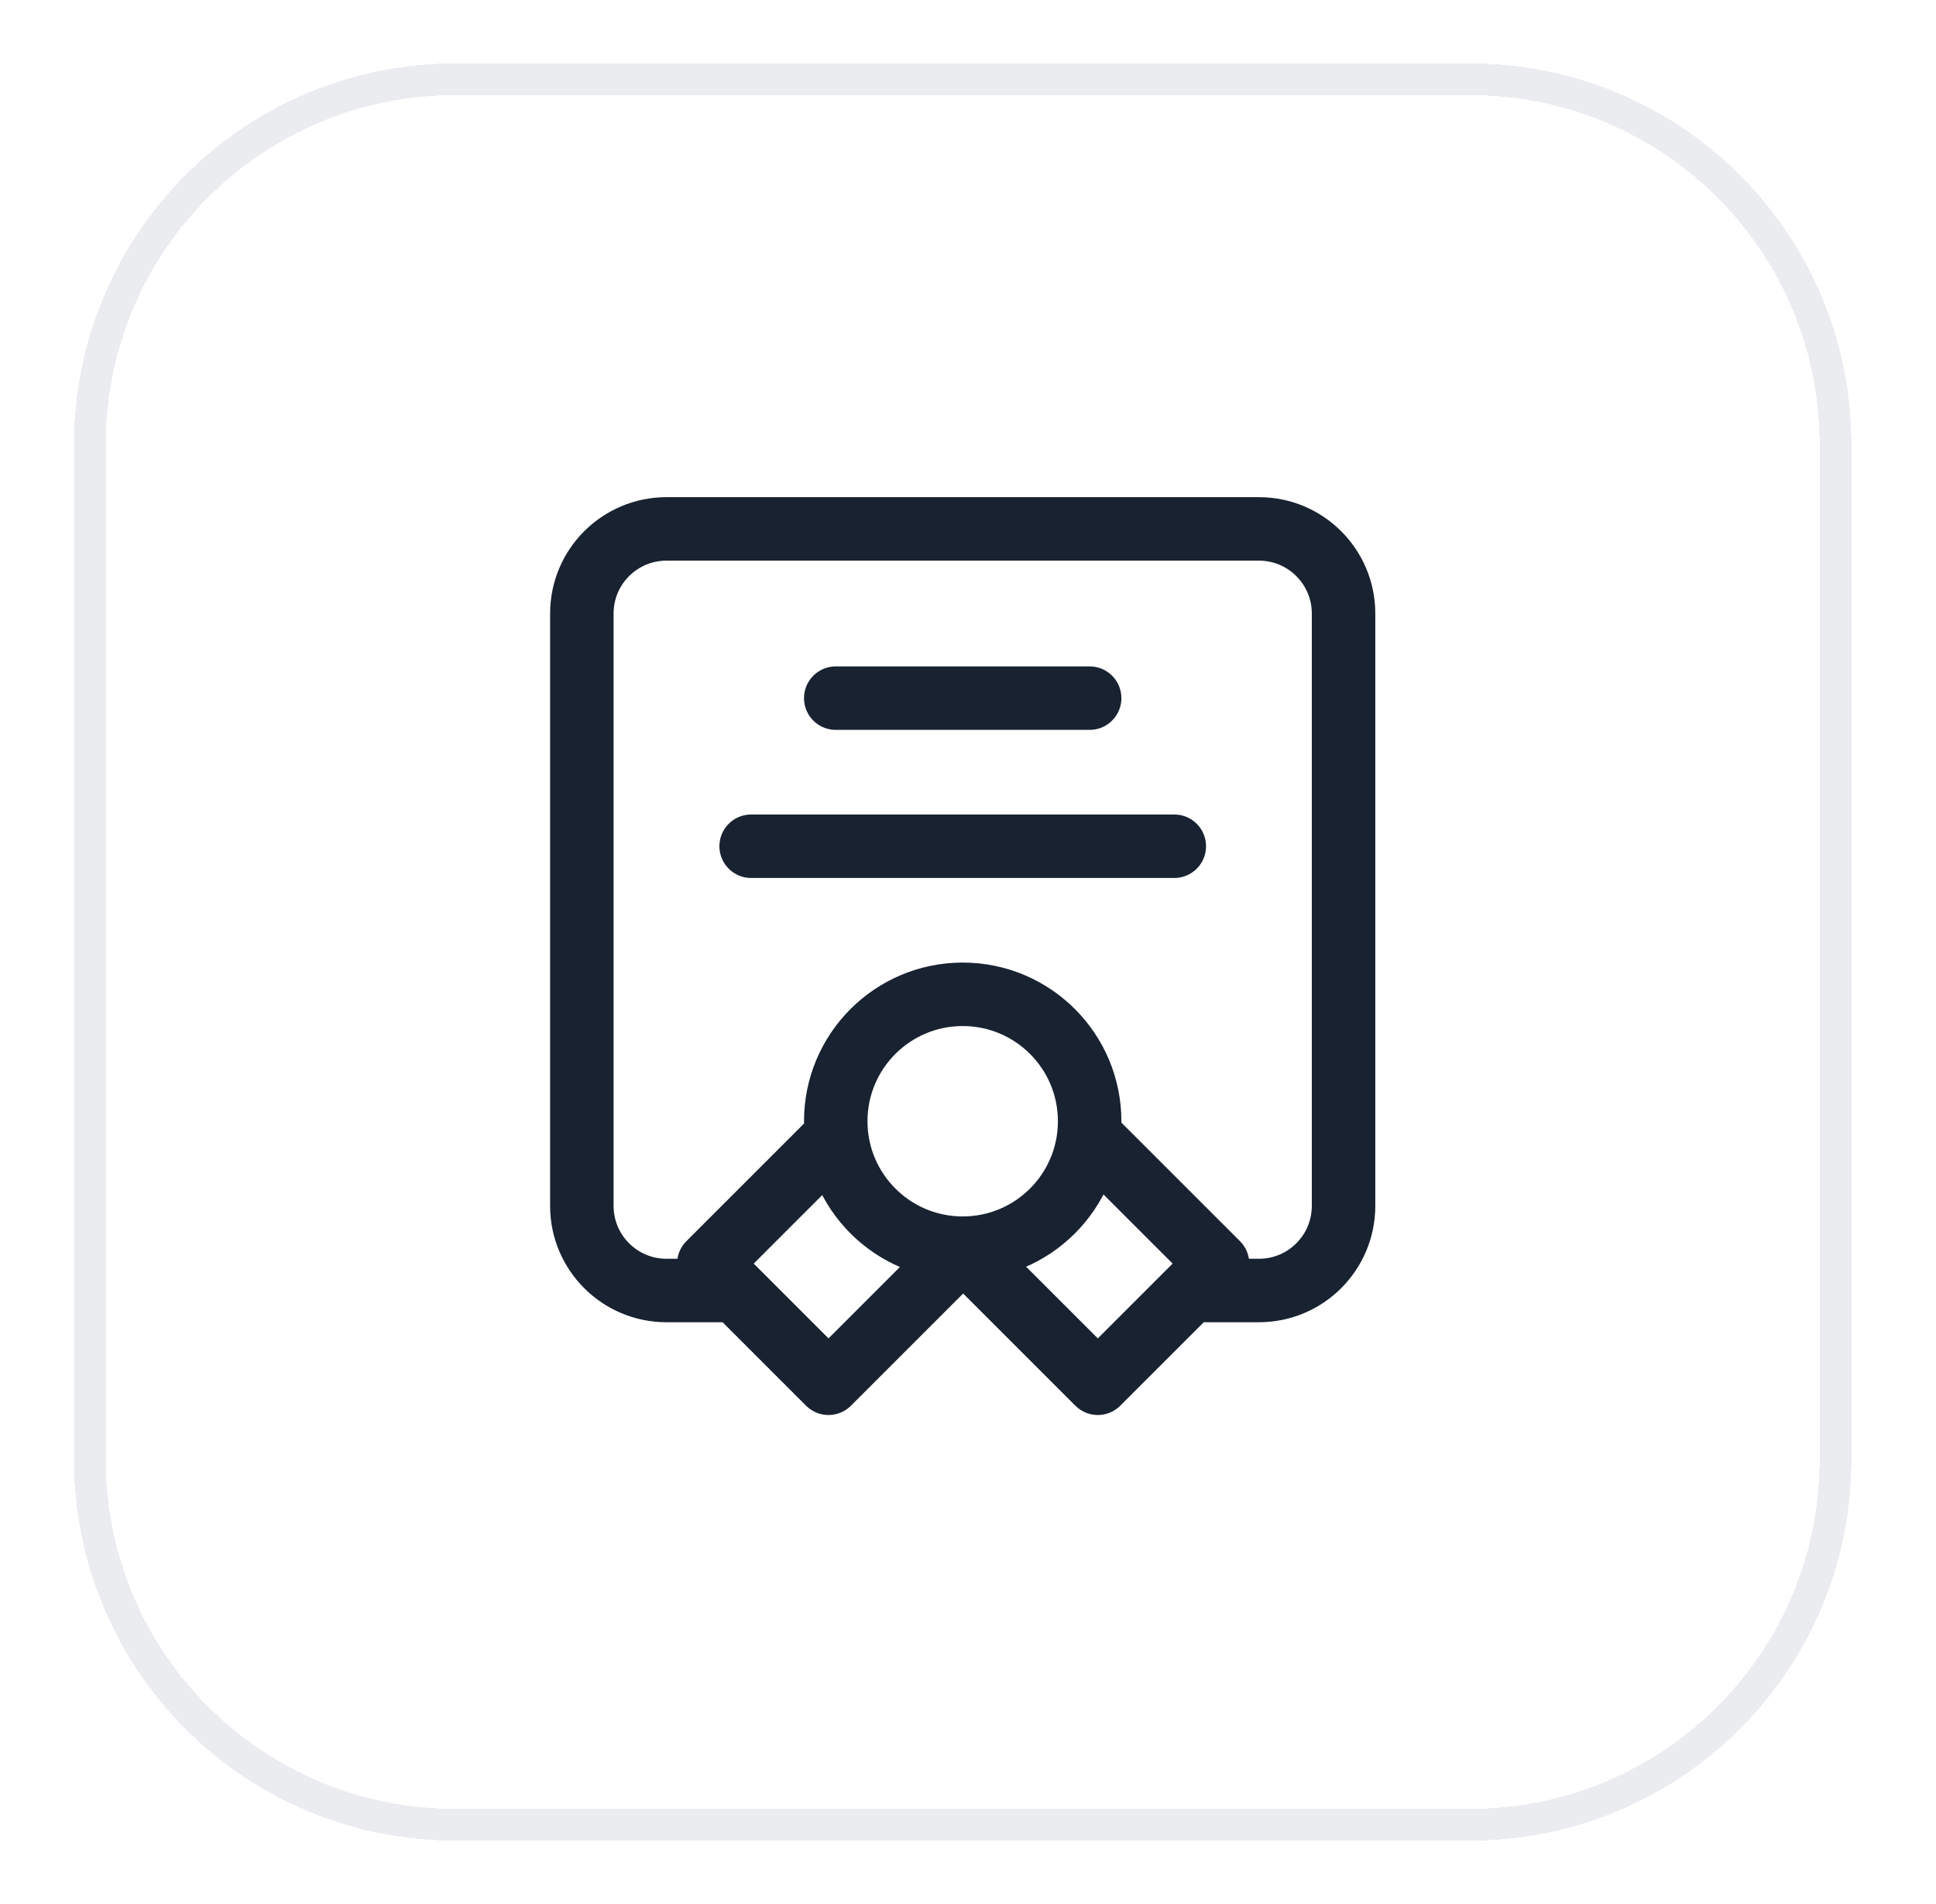
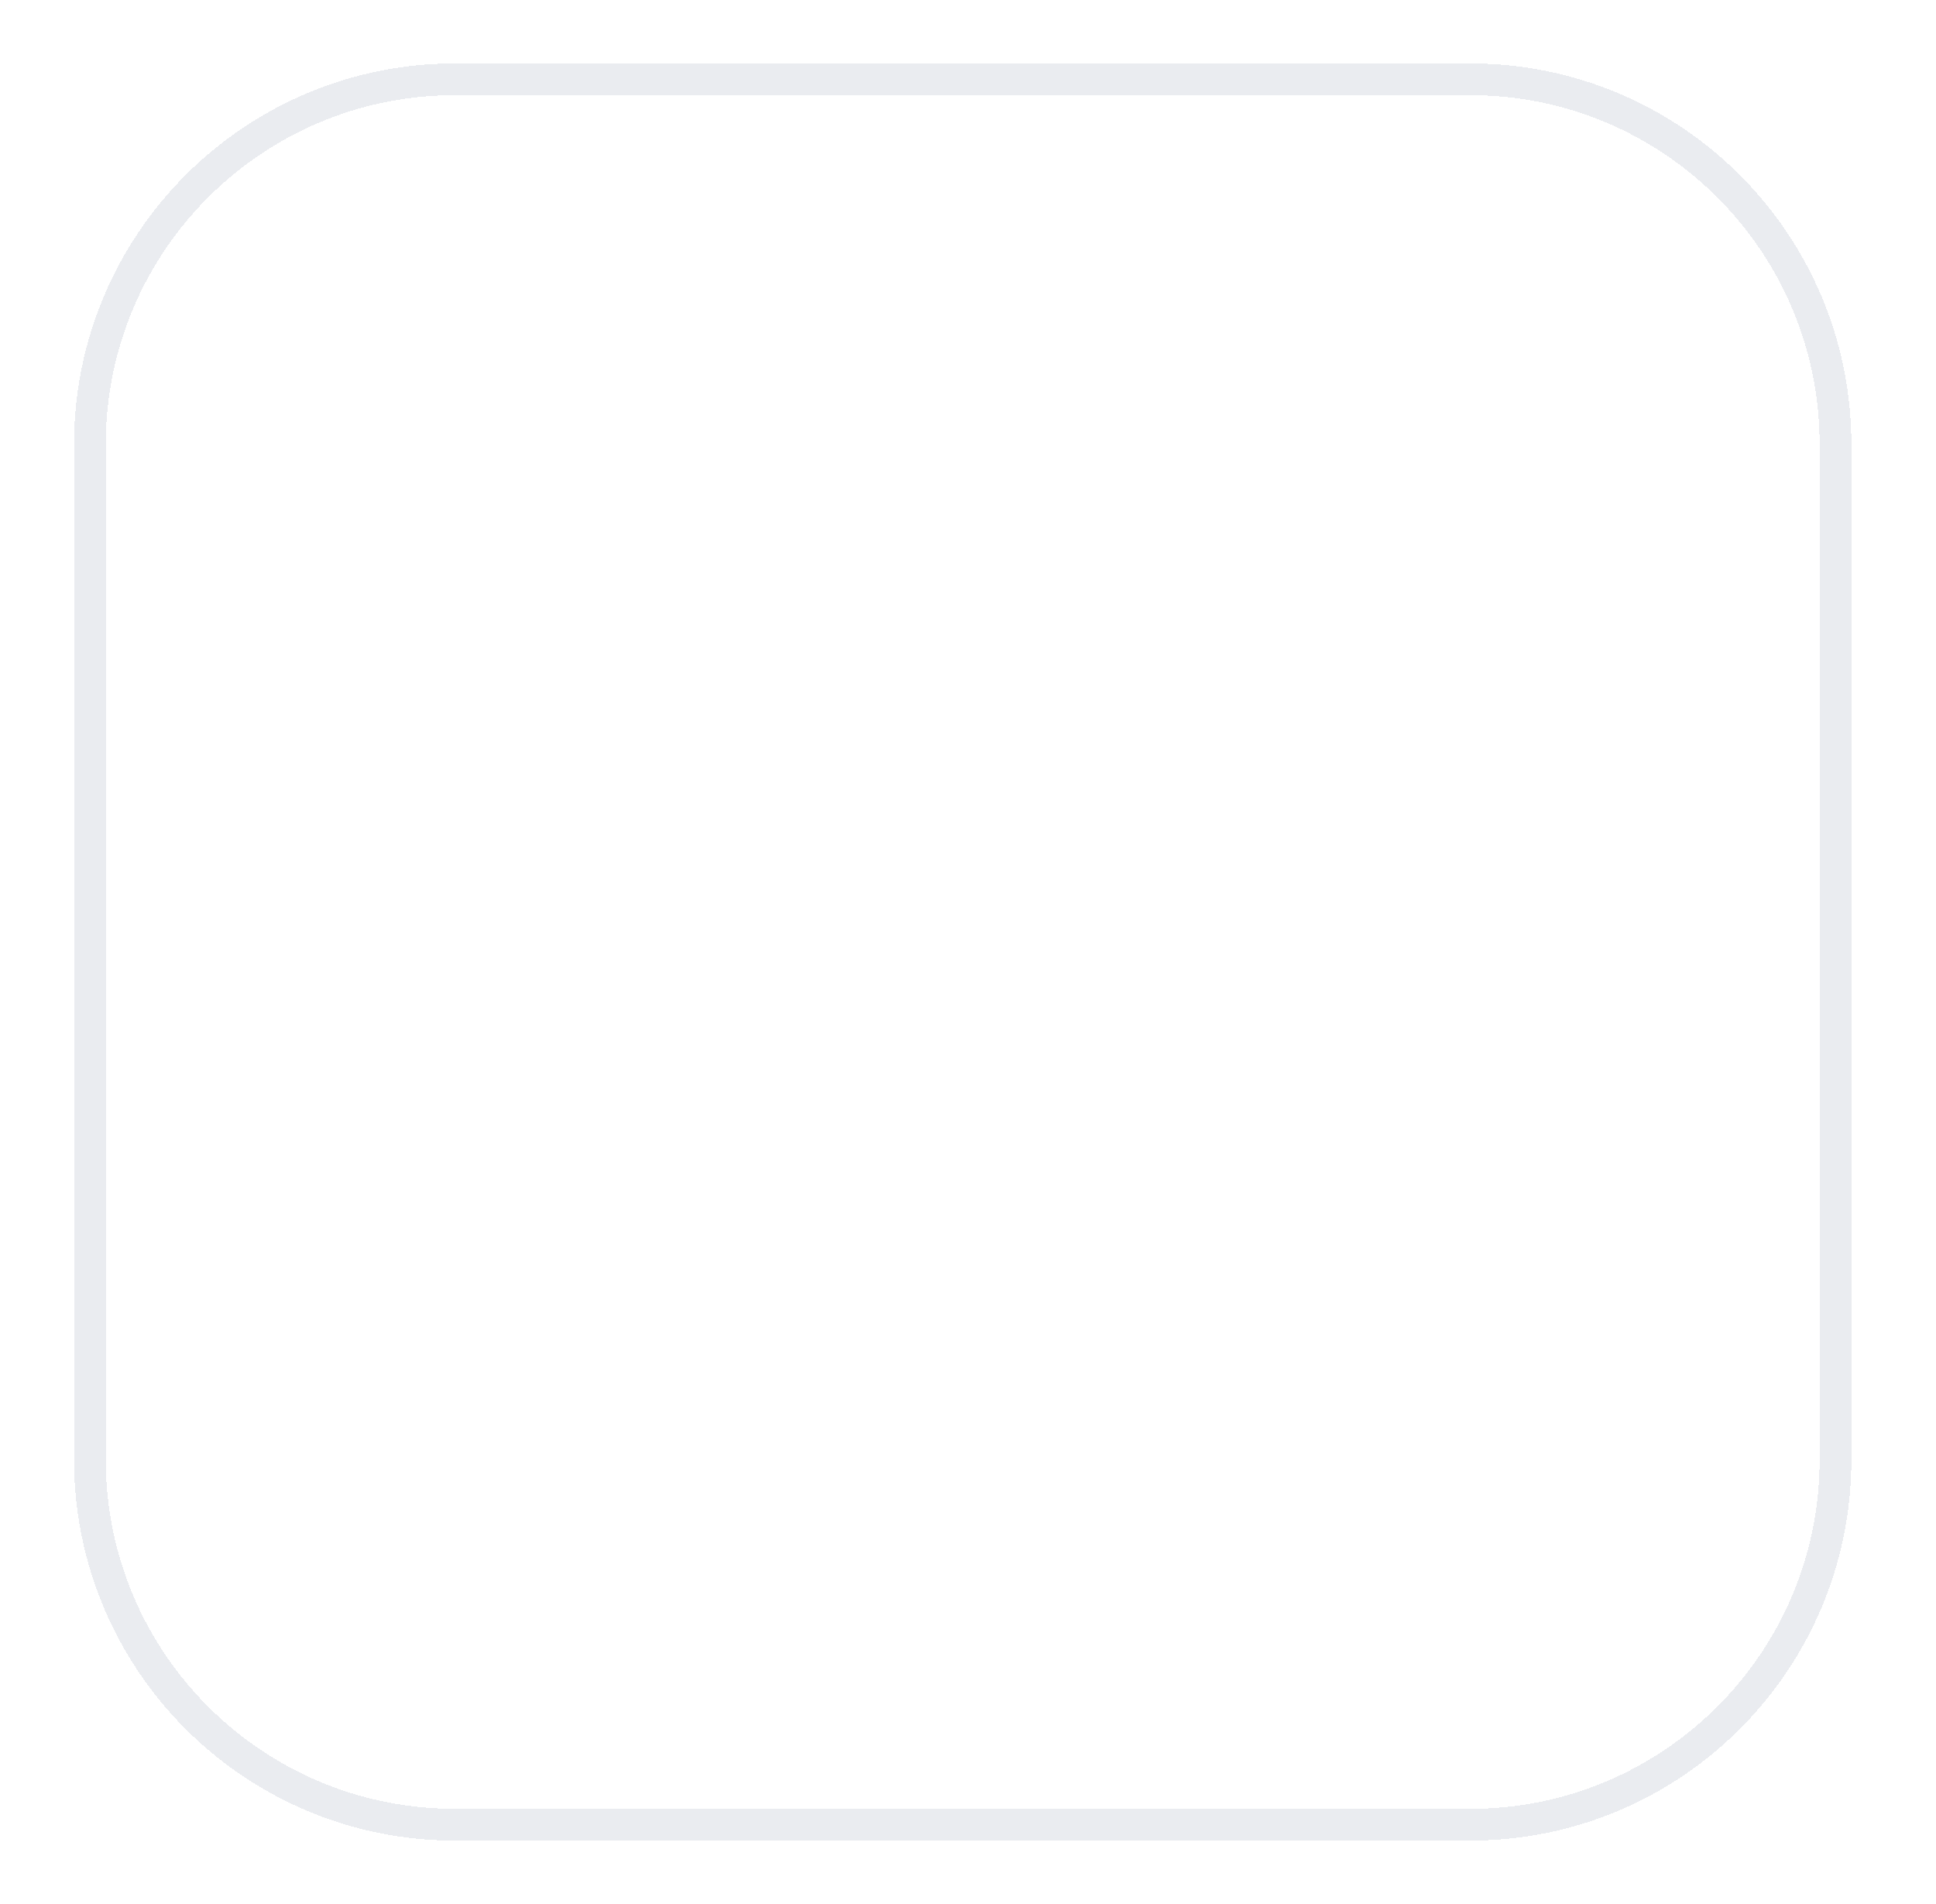
<svg xmlns="http://www.w3.org/2000/svg" width="61" height="60" viewBox="0 0 61 60" fill="none">
  <g filter="url(#filter0_d_3593_19777)">
-     <path d="M2.333 13C2.333 6.373 7.706 1 14.333 1H46.333C52.961 1 58.333 6.373 58.333 13V45C58.333 51.627 52.961 57 46.333 57H14.333C7.706 57 2.333 51.627 2.333 45V13Z" fill="white" shape-rendering="crispEdges" />
    <path d="M2.833 13C2.833 6.649 7.982 1.5 14.333 1.5H46.333C52.684 1.5 57.833 6.649 57.833 13V45C57.833 51.351 52.684 56.5 46.333 56.5H14.333C7.982 56.5 2.833 51.351 2.833 45V13Z" stroke="#EAECF0" shape-rendering="crispEdges" />
-     <path d="M23 39.667H21C19.527 39.667 18.333 38.473 18.333 37V18.333C18.333 16.861 19.527 15.667 21 15.667H39.667C41.139 15.667 42.333 16.861 42.333 18.333V37C42.333 38.473 41.139 39.667 39.667 39.667H37.667M30.333 38.333C32.542 38.333 34.333 36.542 34.333 34.333C34.333 32.124 32.542 30.333 30.333 30.333C28.124 30.333 26.333 32.124 26.333 34.333C26.333 36.542 28.124 38.333 30.333 38.333ZM30.333 38.333L30.362 38.333L26.105 42.59L22.334 38.819L26.36 34.793M30.333 38.333L34.59 42.59L38.362 38.819L34.336 34.793M26.333 21H34.333M23.667 25.667H37" stroke="#182230" stroke-width="2" stroke-linecap="round" stroke-linejoin="round" />
  </g>
  <defs>
    <filter id="filter0_d_3593_19777" x="0.333" y="0" width="60" height="60" filterUnits="userSpaceOnUse" color-interpolation-filters="sRGB">
      <feFlood flood-opacity="0" result="BackgroundImageFix" />
      <feColorMatrix in="SourceAlpha" type="matrix" values="0 0 0 0 0 0 0 0 0 0 0 0 0 0 0 0 0 0 127 0" result="hardAlpha" />
      <feOffset dy="1" />
      <feGaussianBlur stdDeviation="1" />
      <feComposite in2="hardAlpha" operator="out" />
      <feColorMatrix type="matrix" values="0 0 0 0 0.063 0 0 0 0 0.094 0 0 0 0 0.157 0 0 0 0.05 0" />
      <feBlend mode="normal" in2="BackgroundImageFix" result="effect1_dropShadow_3593_19777" />
      <feBlend mode="normal" in="SourceGraphic" in2="effect1_dropShadow_3593_19777" result="shape" />
    </filter>
  </defs>
</svg>